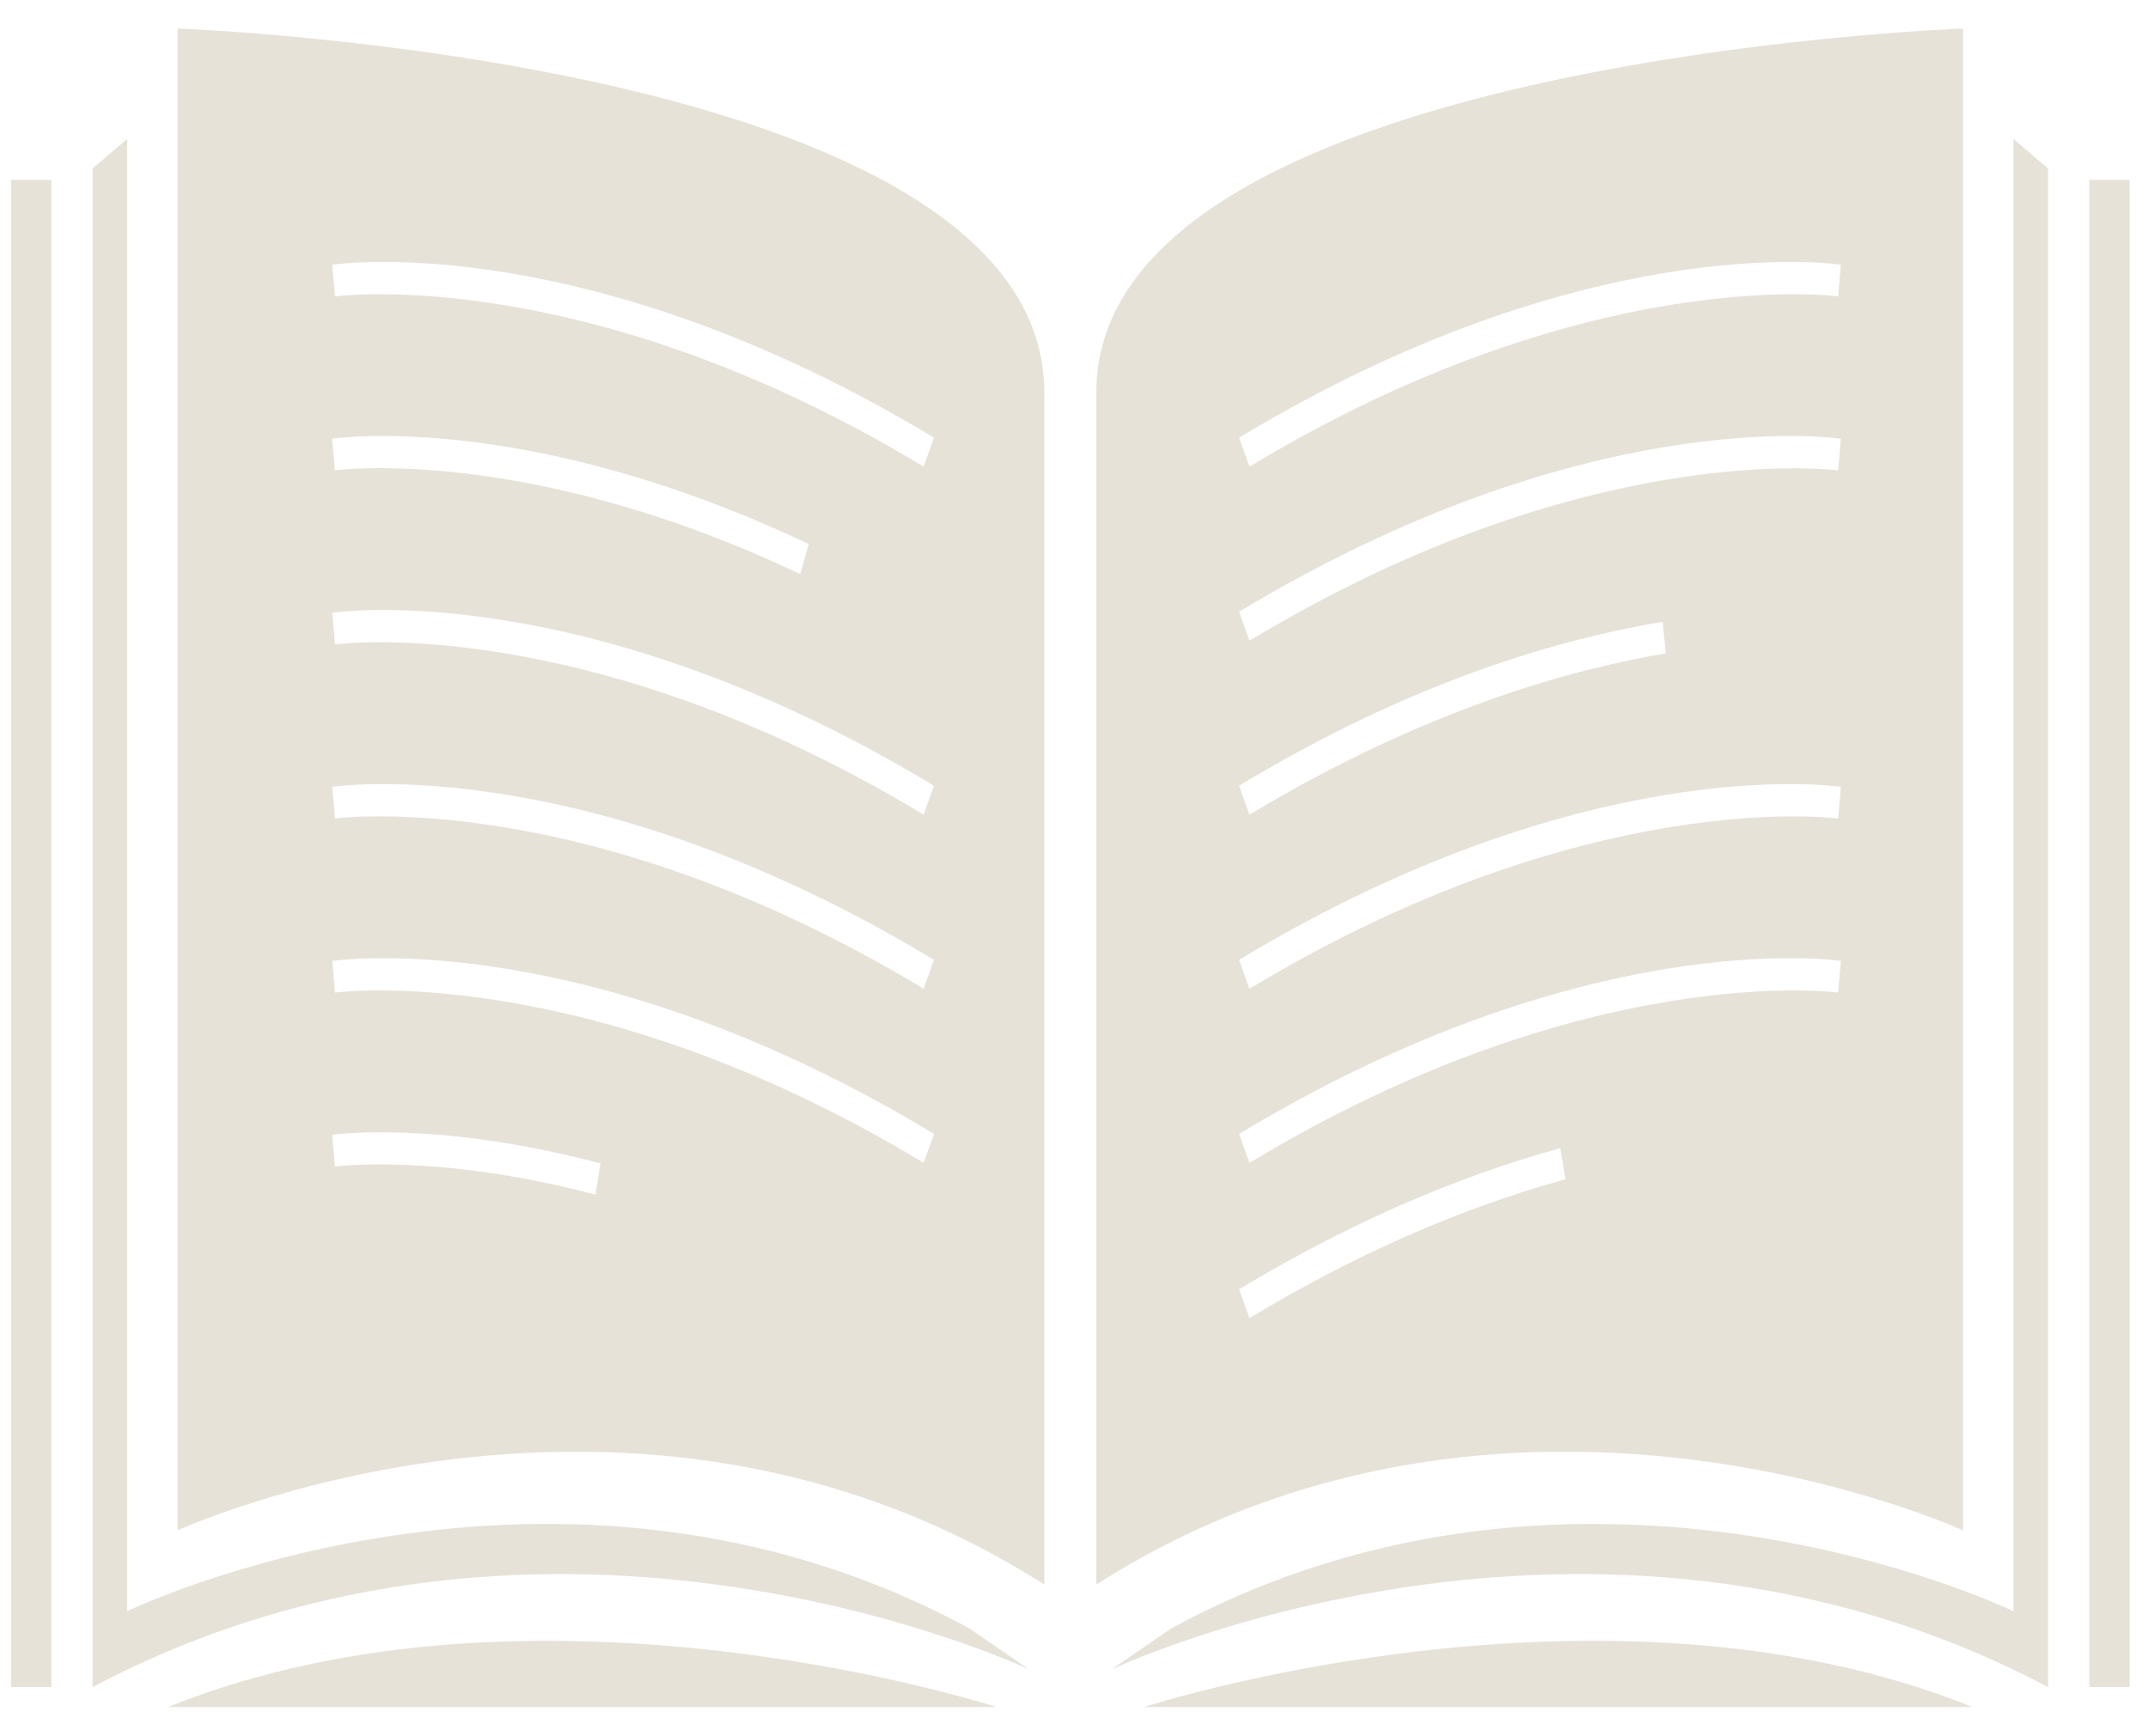
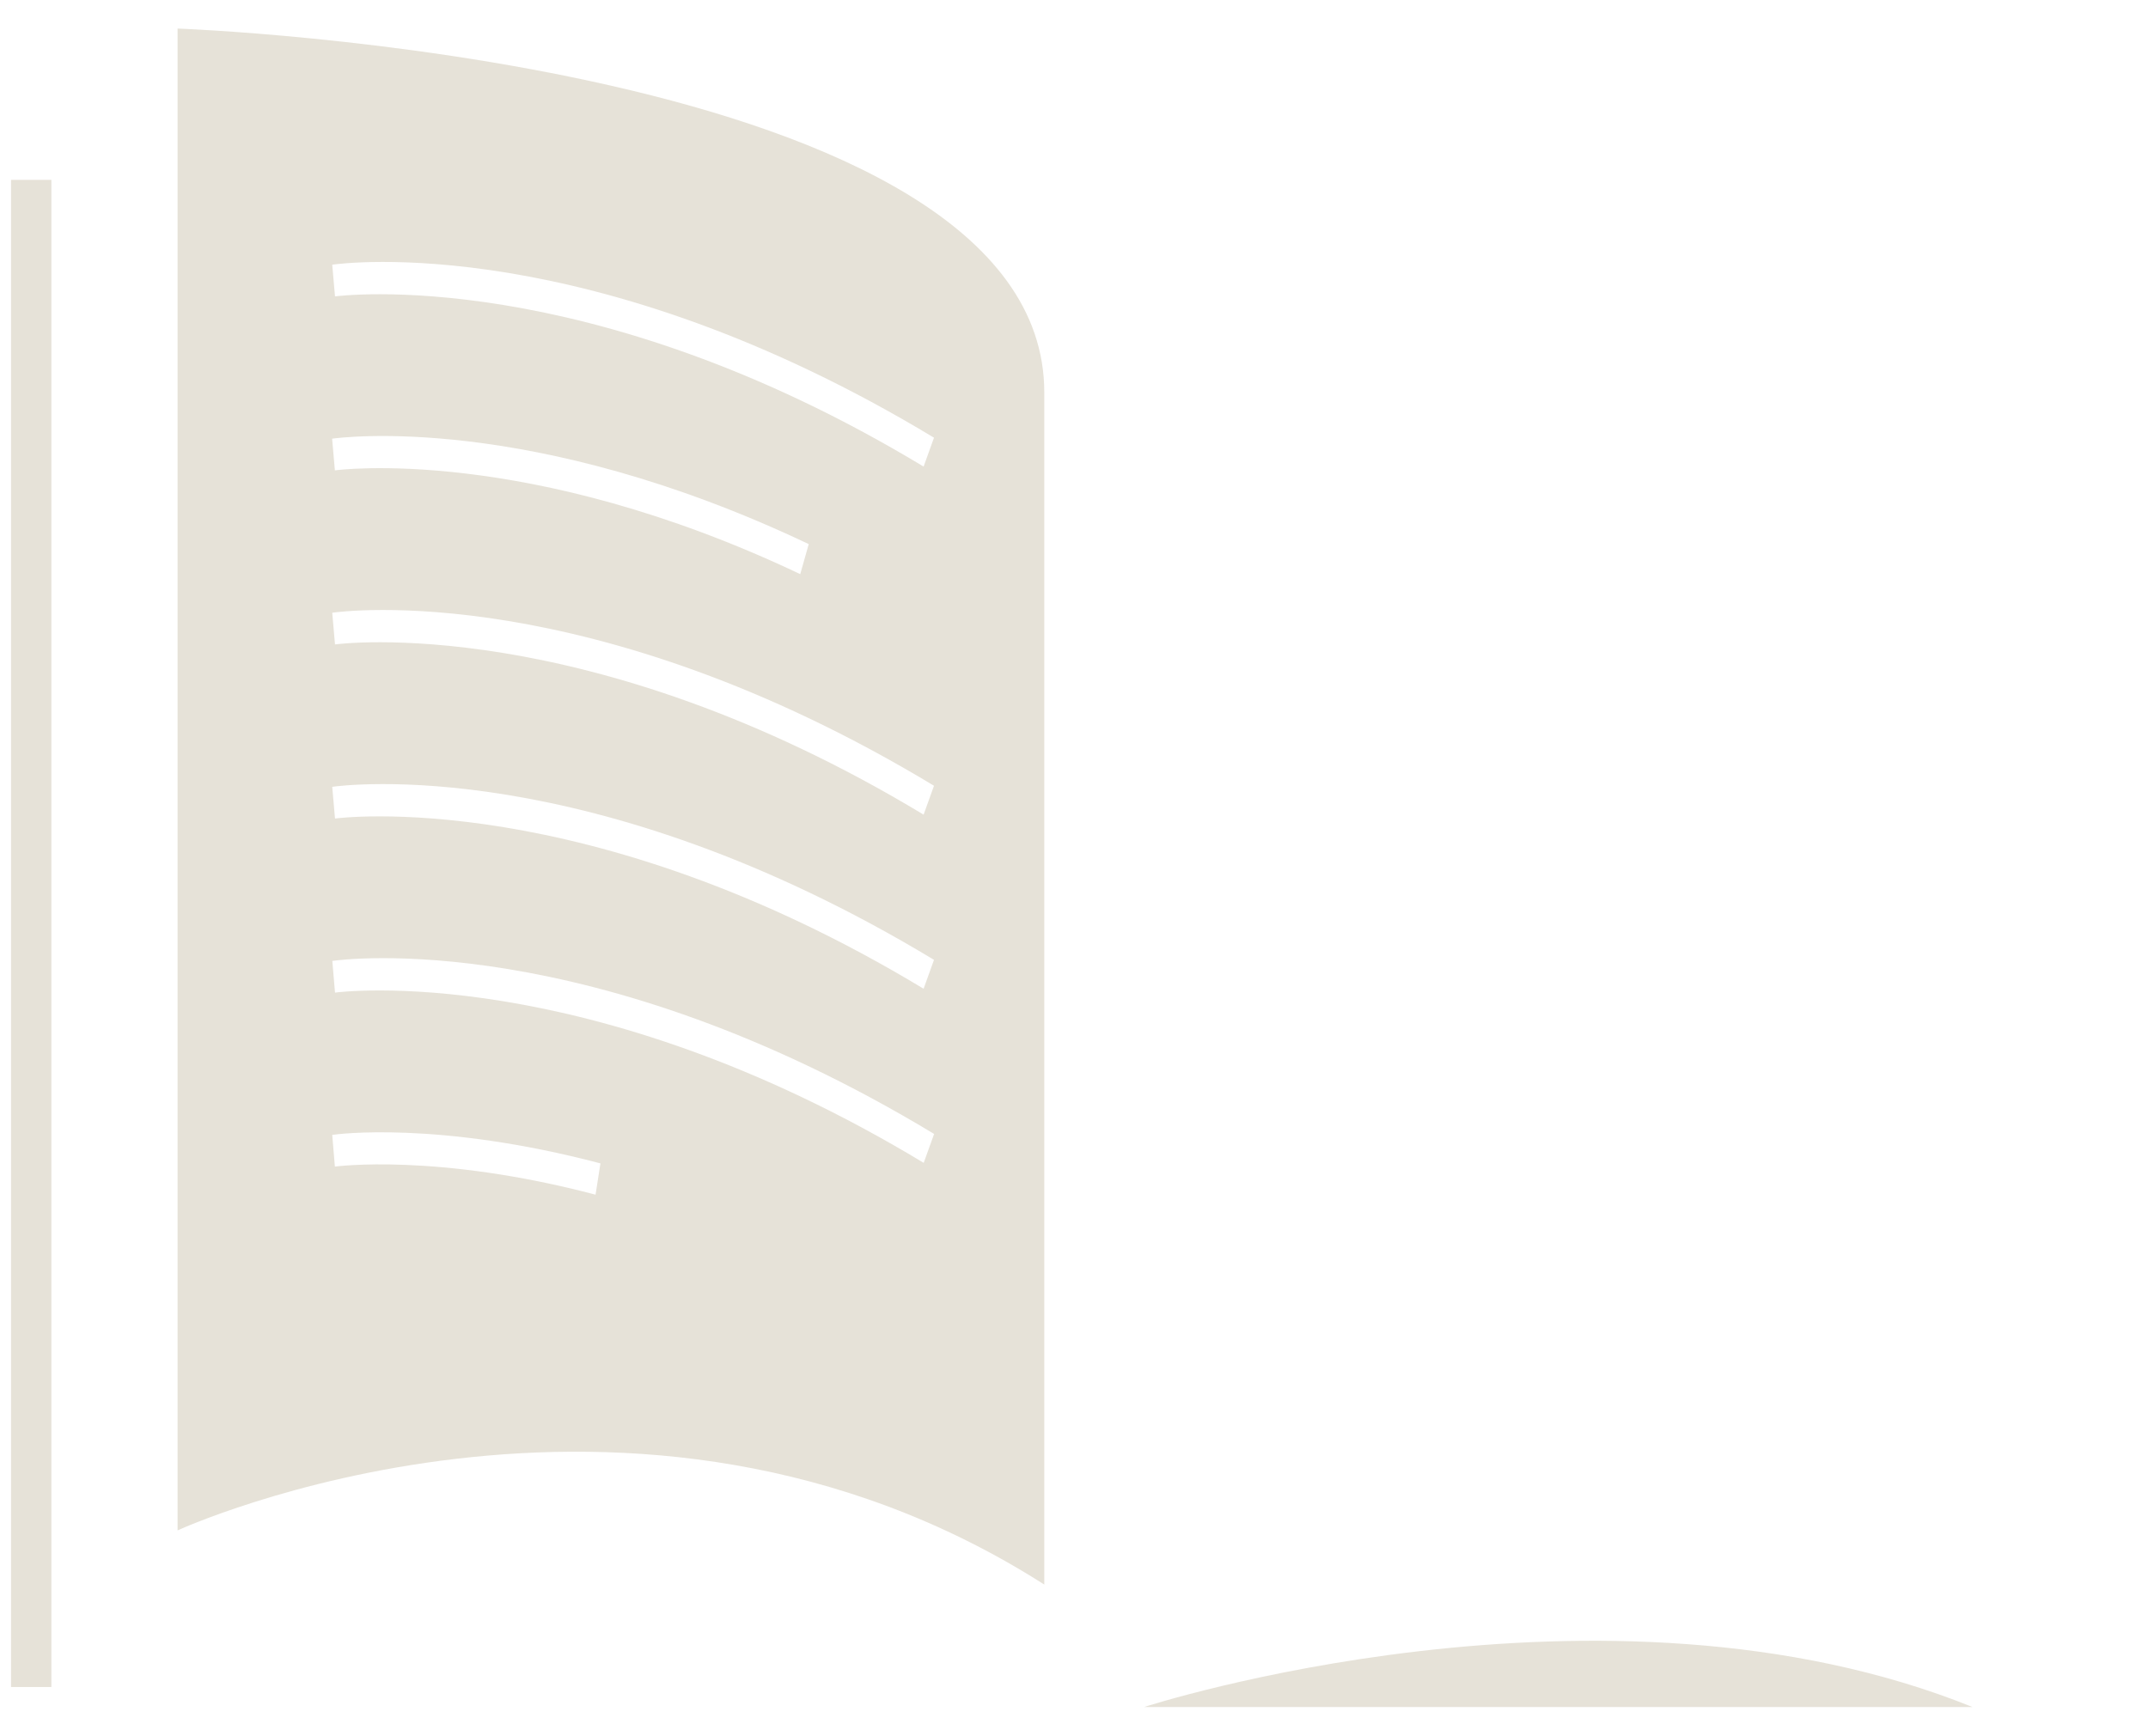
<svg xmlns="http://www.w3.org/2000/svg" fill="none" viewBox="0 0 73 59" height="59" width="73">
-   <path fill="#E6E2D8" d="M4.321 4.725V54.772C4.321 54.772 18.873 47.719 32.947 55.358L34.966 56.747C34.966 56.747 18.775 49.075 3.145 57.351V5.73L4.321 4.725Z" />
  <path fill="#E6E2D8" d="M1.746 6.114H0.375V57.348H1.746V6.114Z" />
-   <path fill="#E6E2D8" d="M5.713 58.028H33.866C33.866 58.028 18.279 52.961 5.713 58.028Z" />
-   <path fill="#E6E2D8" d="M68.428 4.725V54.772C68.428 54.772 53.876 47.719 39.801 55.358L37.783 56.747C37.783 56.747 53.974 49.075 69.603 57.351V5.73L68.428 4.725Z" />
-   <path fill="#E6E2D8" d="M72.375 6.114H71.004V57.348H72.375V6.114Z" />
  <path fill="#E6E2D8" d="M67.036 58.028H38.883C38.883 58.028 54.47 52.961 67.036 58.028Z" />
  <path fill="#E6E2D8" d="M6.035 0.971V52.024C6.035 52.024 21.473 44.92 35.49 53.865V13.338C35.49 2.024 6.035 0.971 6.035 0.971ZM20.24 40.612C14.85 39.19 11.418 39.653 11.381 39.657L11.291 38.579C11.436 38.557 14.876 38.091 20.406 39.548L20.24 40.612ZM31.392 39.53C19.954 32.621 11.468 33.728 11.385 33.743L11.294 32.665C11.649 32.614 20.081 31.5 31.746 38.547L31.392 39.53ZM31.392 33.613C19.936 26.693 11.468 27.814 11.385 27.825L11.291 26.747C11.645 26.697 20.077 25.582 31.742 32.629L31.388 33.613H31.392ZM31.392 27.695C19.936 20.775 11.468 21.893 11.385 21.907L11.291 20.829C11.645 20.779 20.077 19.665 31.742 26.711L31.388 27.695H31.392ZM11.291 14.912C11.562 14.876 18.033 14.008 27.485 18.496L27.196 19.517C17.925 15.114 11.447 15.979 11.381 15.99L11.287 14.912H11.291ZM31.392 15.863C19.936 8.943 11.468 10.065 11.385 10.076L11.291 8.998C11.645 8.947 20.077 7.833 31.742 14.879L31.388 15.863H31.392Z" />
-   <path fill="#E6E2D8" d="M37.259 13.338V53.865C51.276 44.916 66.714 52.024 66.714 52.024V0.971C66.714 0.971 37.259 2.024 37.259 13.338ZM42.464 44.811L42.11 43.828C45.716 41.65 49.391 40.033 53.027 39.028L53.2 40.087C49.626 41.075 46.013 42.663 42.464 44.808V44.811ZM62.471 33.743C62.388 33.728 53.902 32.621 42.464 39.53L42.11 38.547C53.779 31.5 62.211 32.614 62.562 32.665L62.471 33.743ZM62.471 27.825C62.388 27.811 53.902 26.704 42.464 33.613L42.11 32.629C53.779 25.582 62.211 26.697 62.562 26.747L62.471 27.825ZM42.11 26.711C46.917 23.806 51.764 21.933 56.506 21.137L56.615 22.211C53.414 22.747 48.357 24.136 42.464 27.695L42.11 26.711ZM62.471 15.993C62.388 15.979 53.902 14.872 42.464 21.781L42.11 20.797C53.779 13.751 62.211 14.865 62.562 14.915L62.471 15.993ZM62.471 10.076C62.388 10.061 53.902 8.954 42.464 15.863L42.11 14.879C53.779 7.833 62.211 8.947 62.562 8.998L62.471 10.076Z" />
</svg>